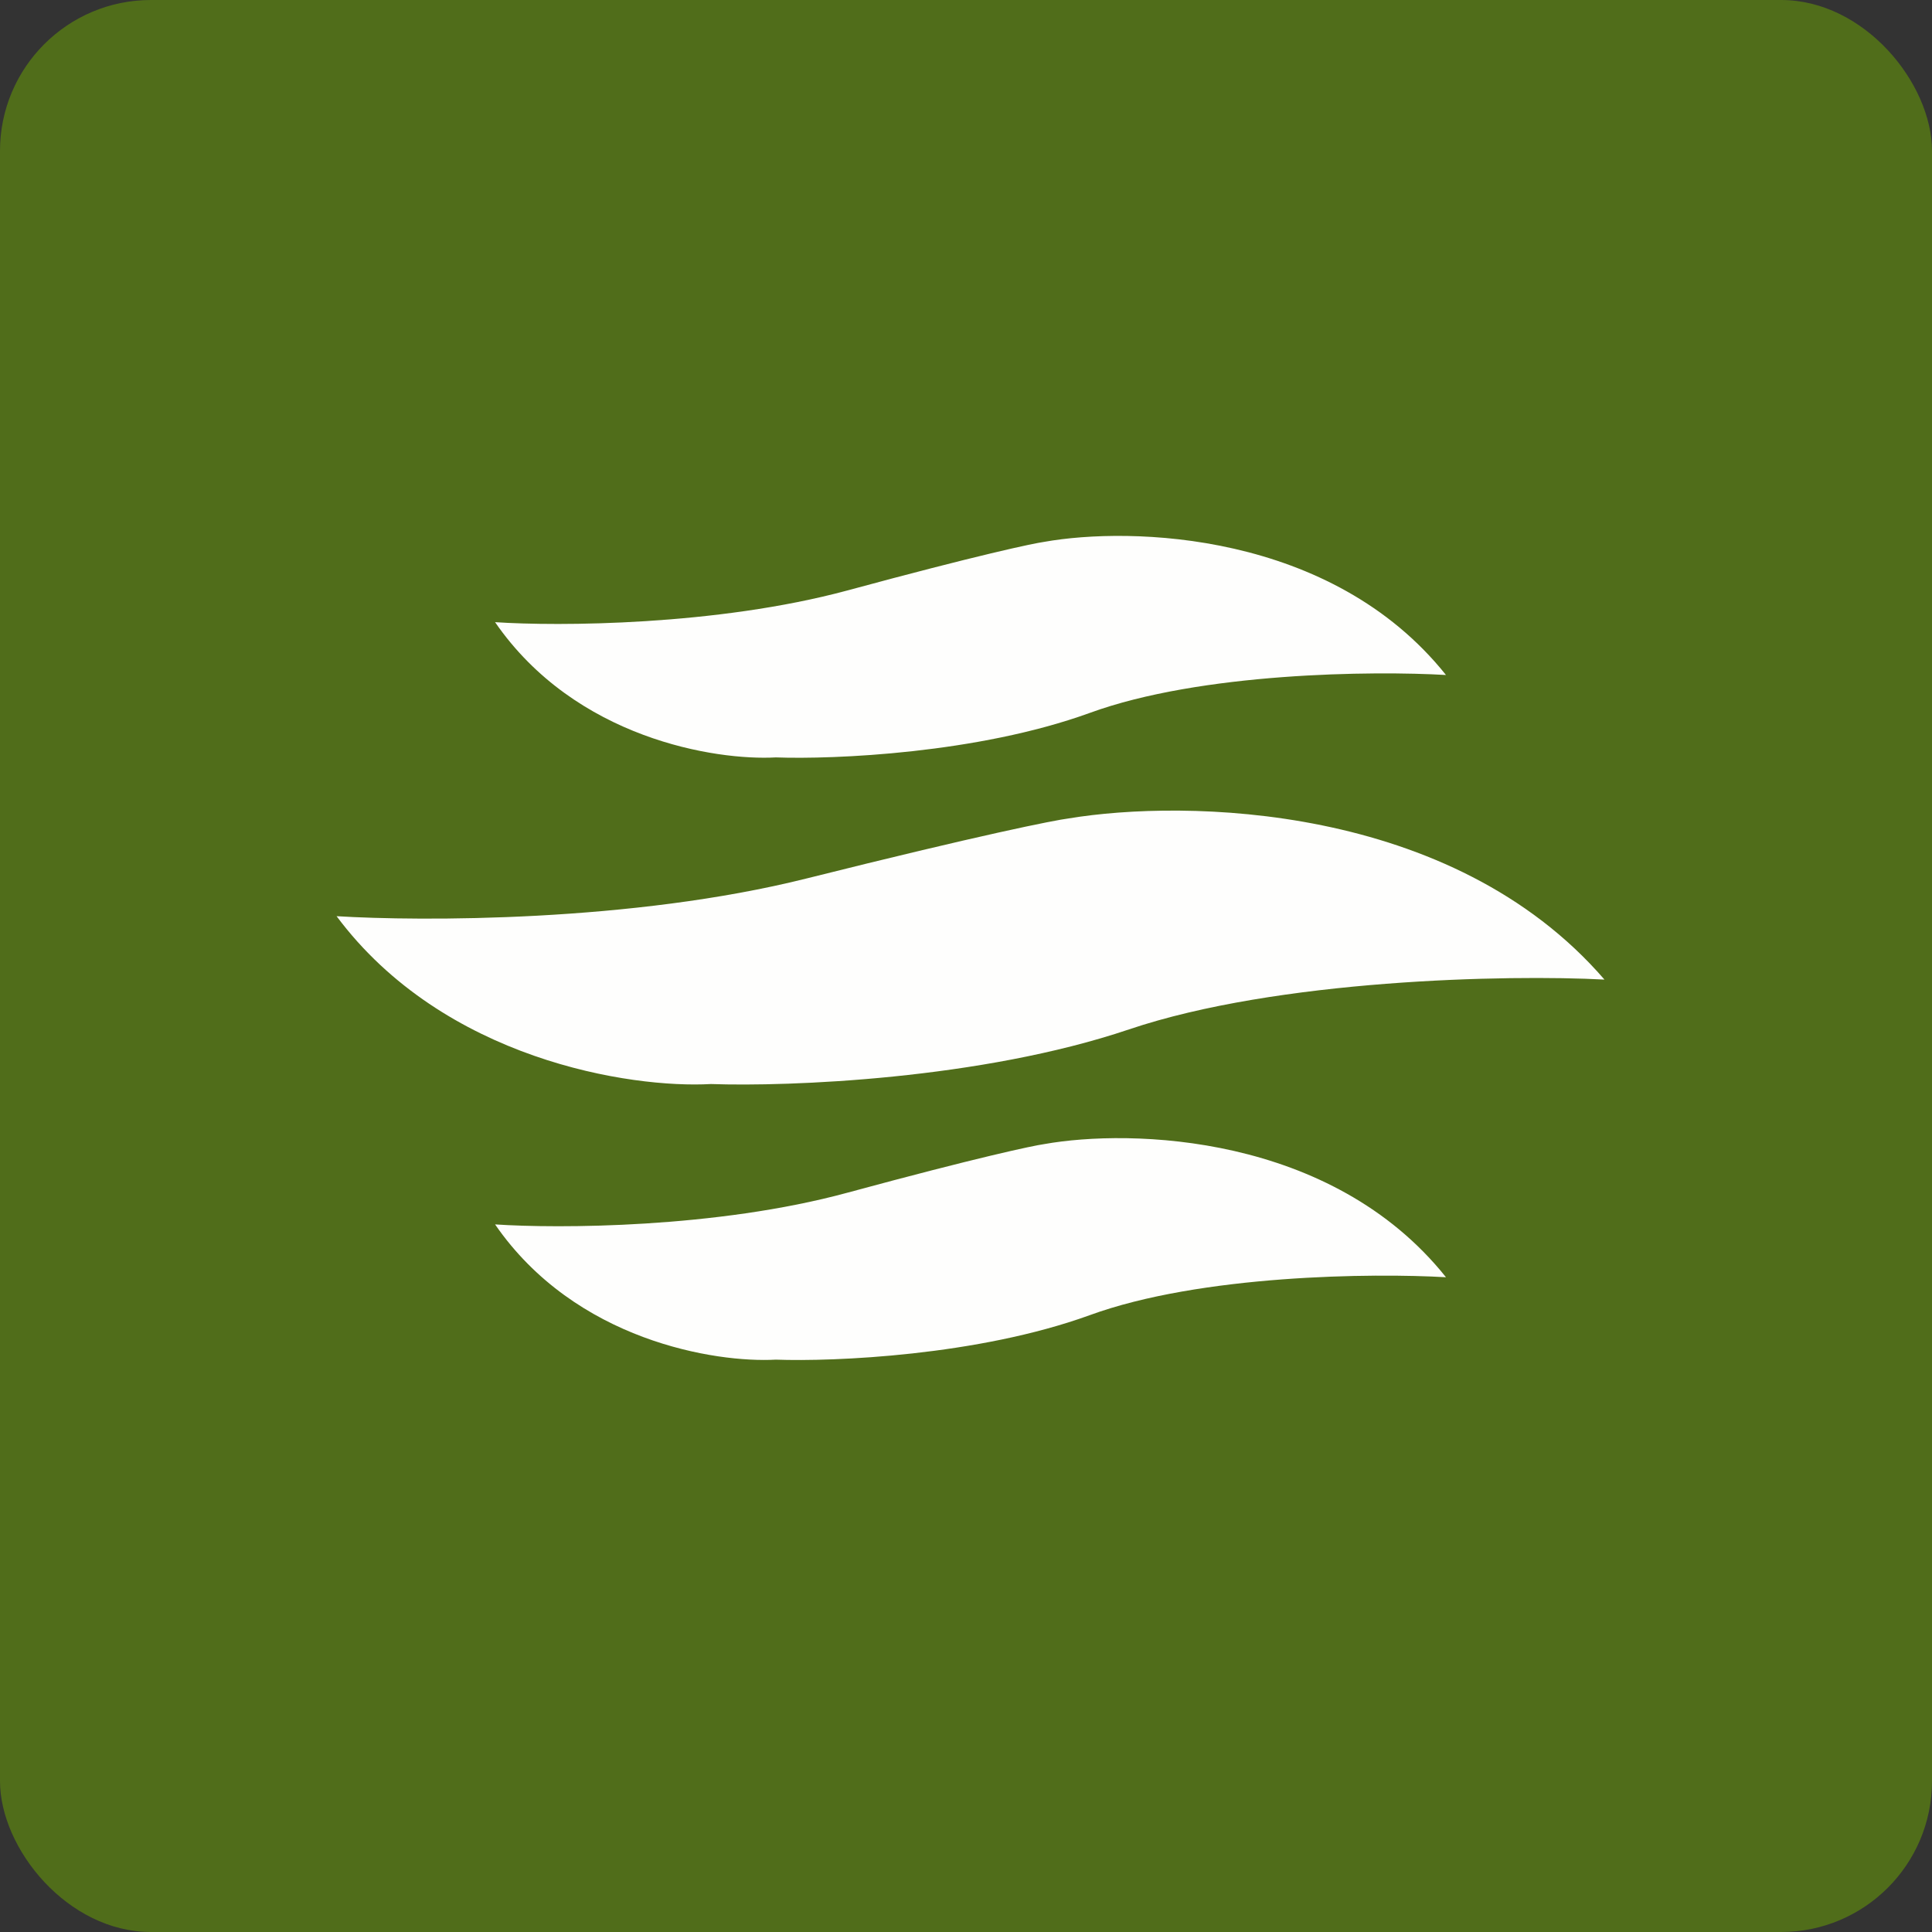
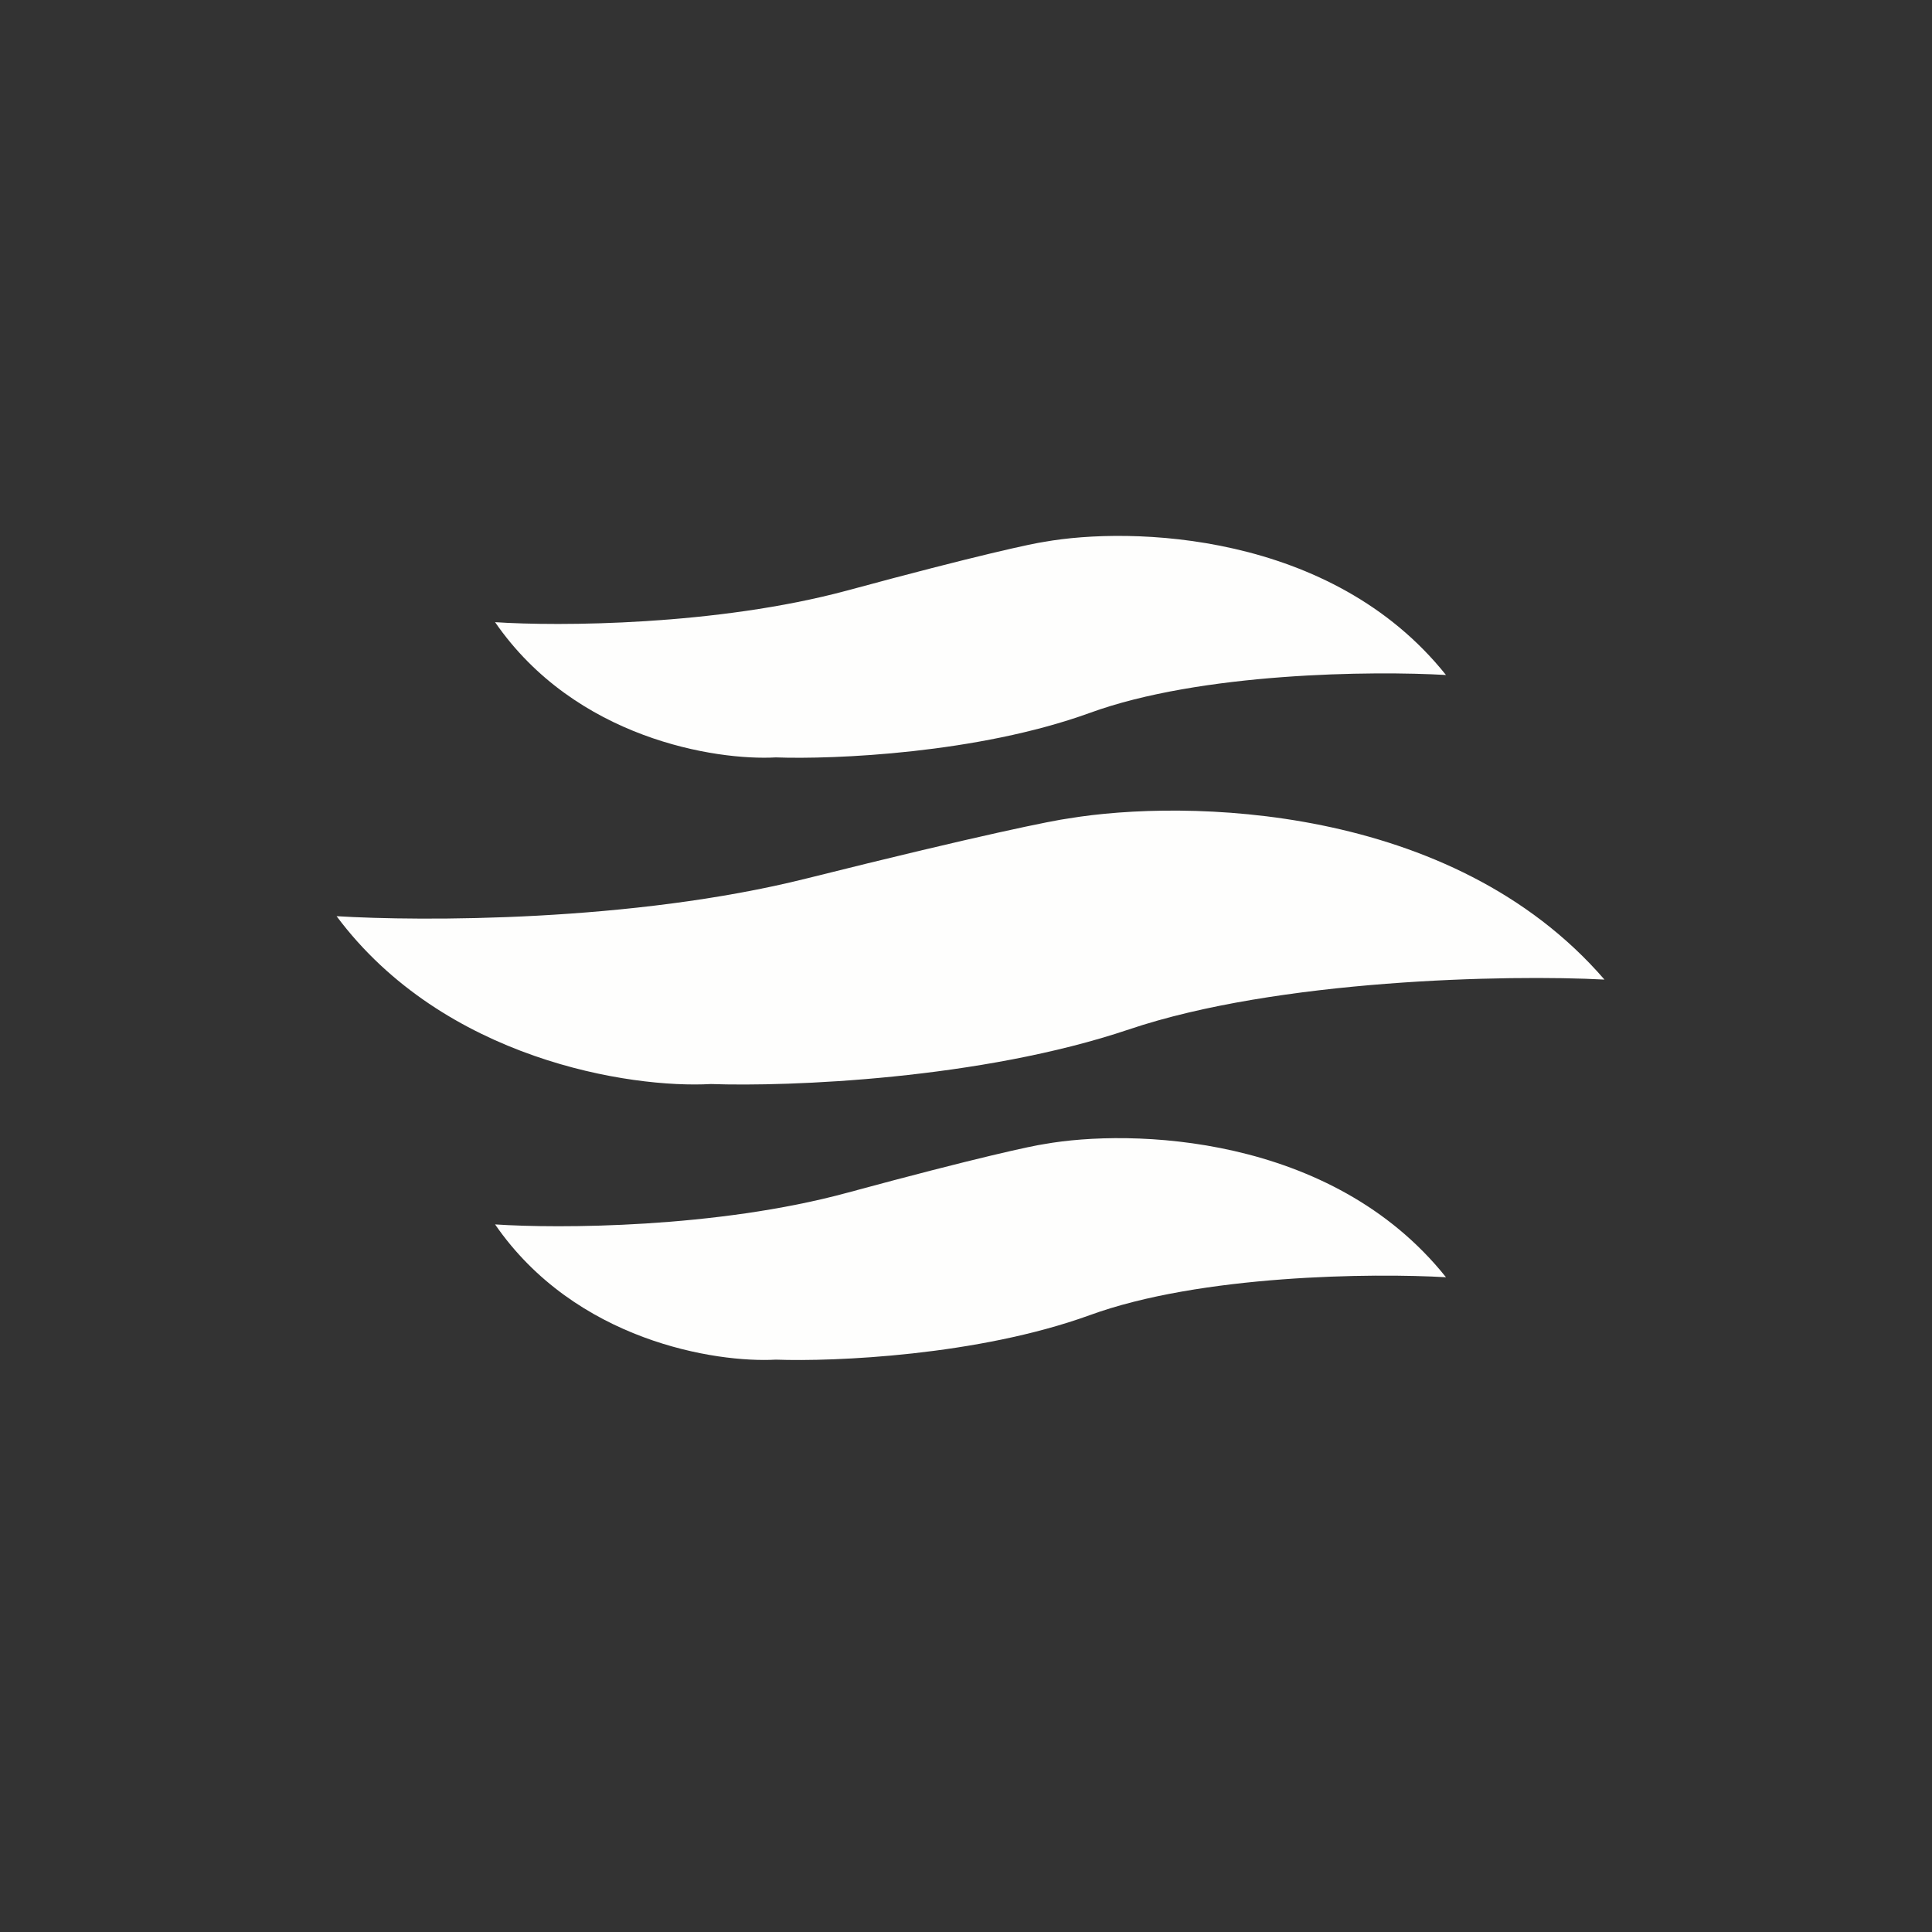
<svg xmlns="http://www.w3.org/2000/svg" width="64" height="64" viewBox="0 0 64 64">
  <rect x="0" y="0" width="64" height="64" fill="#333333" stroke="none" />
-   <rect x="0" y="0" width="64" height="64" rx="5" ry="5" fill="#506d1a" />
-   <path fill="#506d1a" d="M 2.75,2 L 61.55,2 L 61.55,60.80 L 2.75,60.80 L 2.75,2" />
  <path d="M 28.07,19.56 C 23.73,20.73 18.48,20.75 16.40,20.61 C 19.06,24.47 23.71,25.20 25.70,25.09 C 27.62,25.16 32.39,24.96 36.09,23.62 C 39.78,22.27 45.50,22.22 47.90,22.36 C 44.10,17.60 37.44,17.44 34.59,17.95 C 34.23,18 32.42,18.38 28.07,19.56 L 28.07,19.56 M 28.07,39.51 C 23.73,40.69 18.48,40.70 16.40,40.56 C 19.06,44.42 23.71,45.15 25.70,45.04 C 27.62,45.11 32.39,44.91 36.09,43.57 C 39.78,42.22 45.50,42.17 47.90,42.31 C 44.10,37.55 37.44,37.39 34.59,37.90 C 34.23,37.95 32.42,38.33 28.07,39.51 L 28.07,39.51 M 26.72,29.10 C 20.93,30.55 13.93,30.52 11.15,30.35 C 14.70,35.11 20.90,36.06 23.55,35.91 C 26.12,36 32.48,35.76 37.40,34.10 C 42.32,32.44 49.95,32.28 53.15,32.45 C 48.08,26.58 39.21,26.48 35.41,27.11 C 34.93,27.17 32.51,27.65 26.72,29.10 L 26.72,29.10" fill="#fefefd" />
</svg>